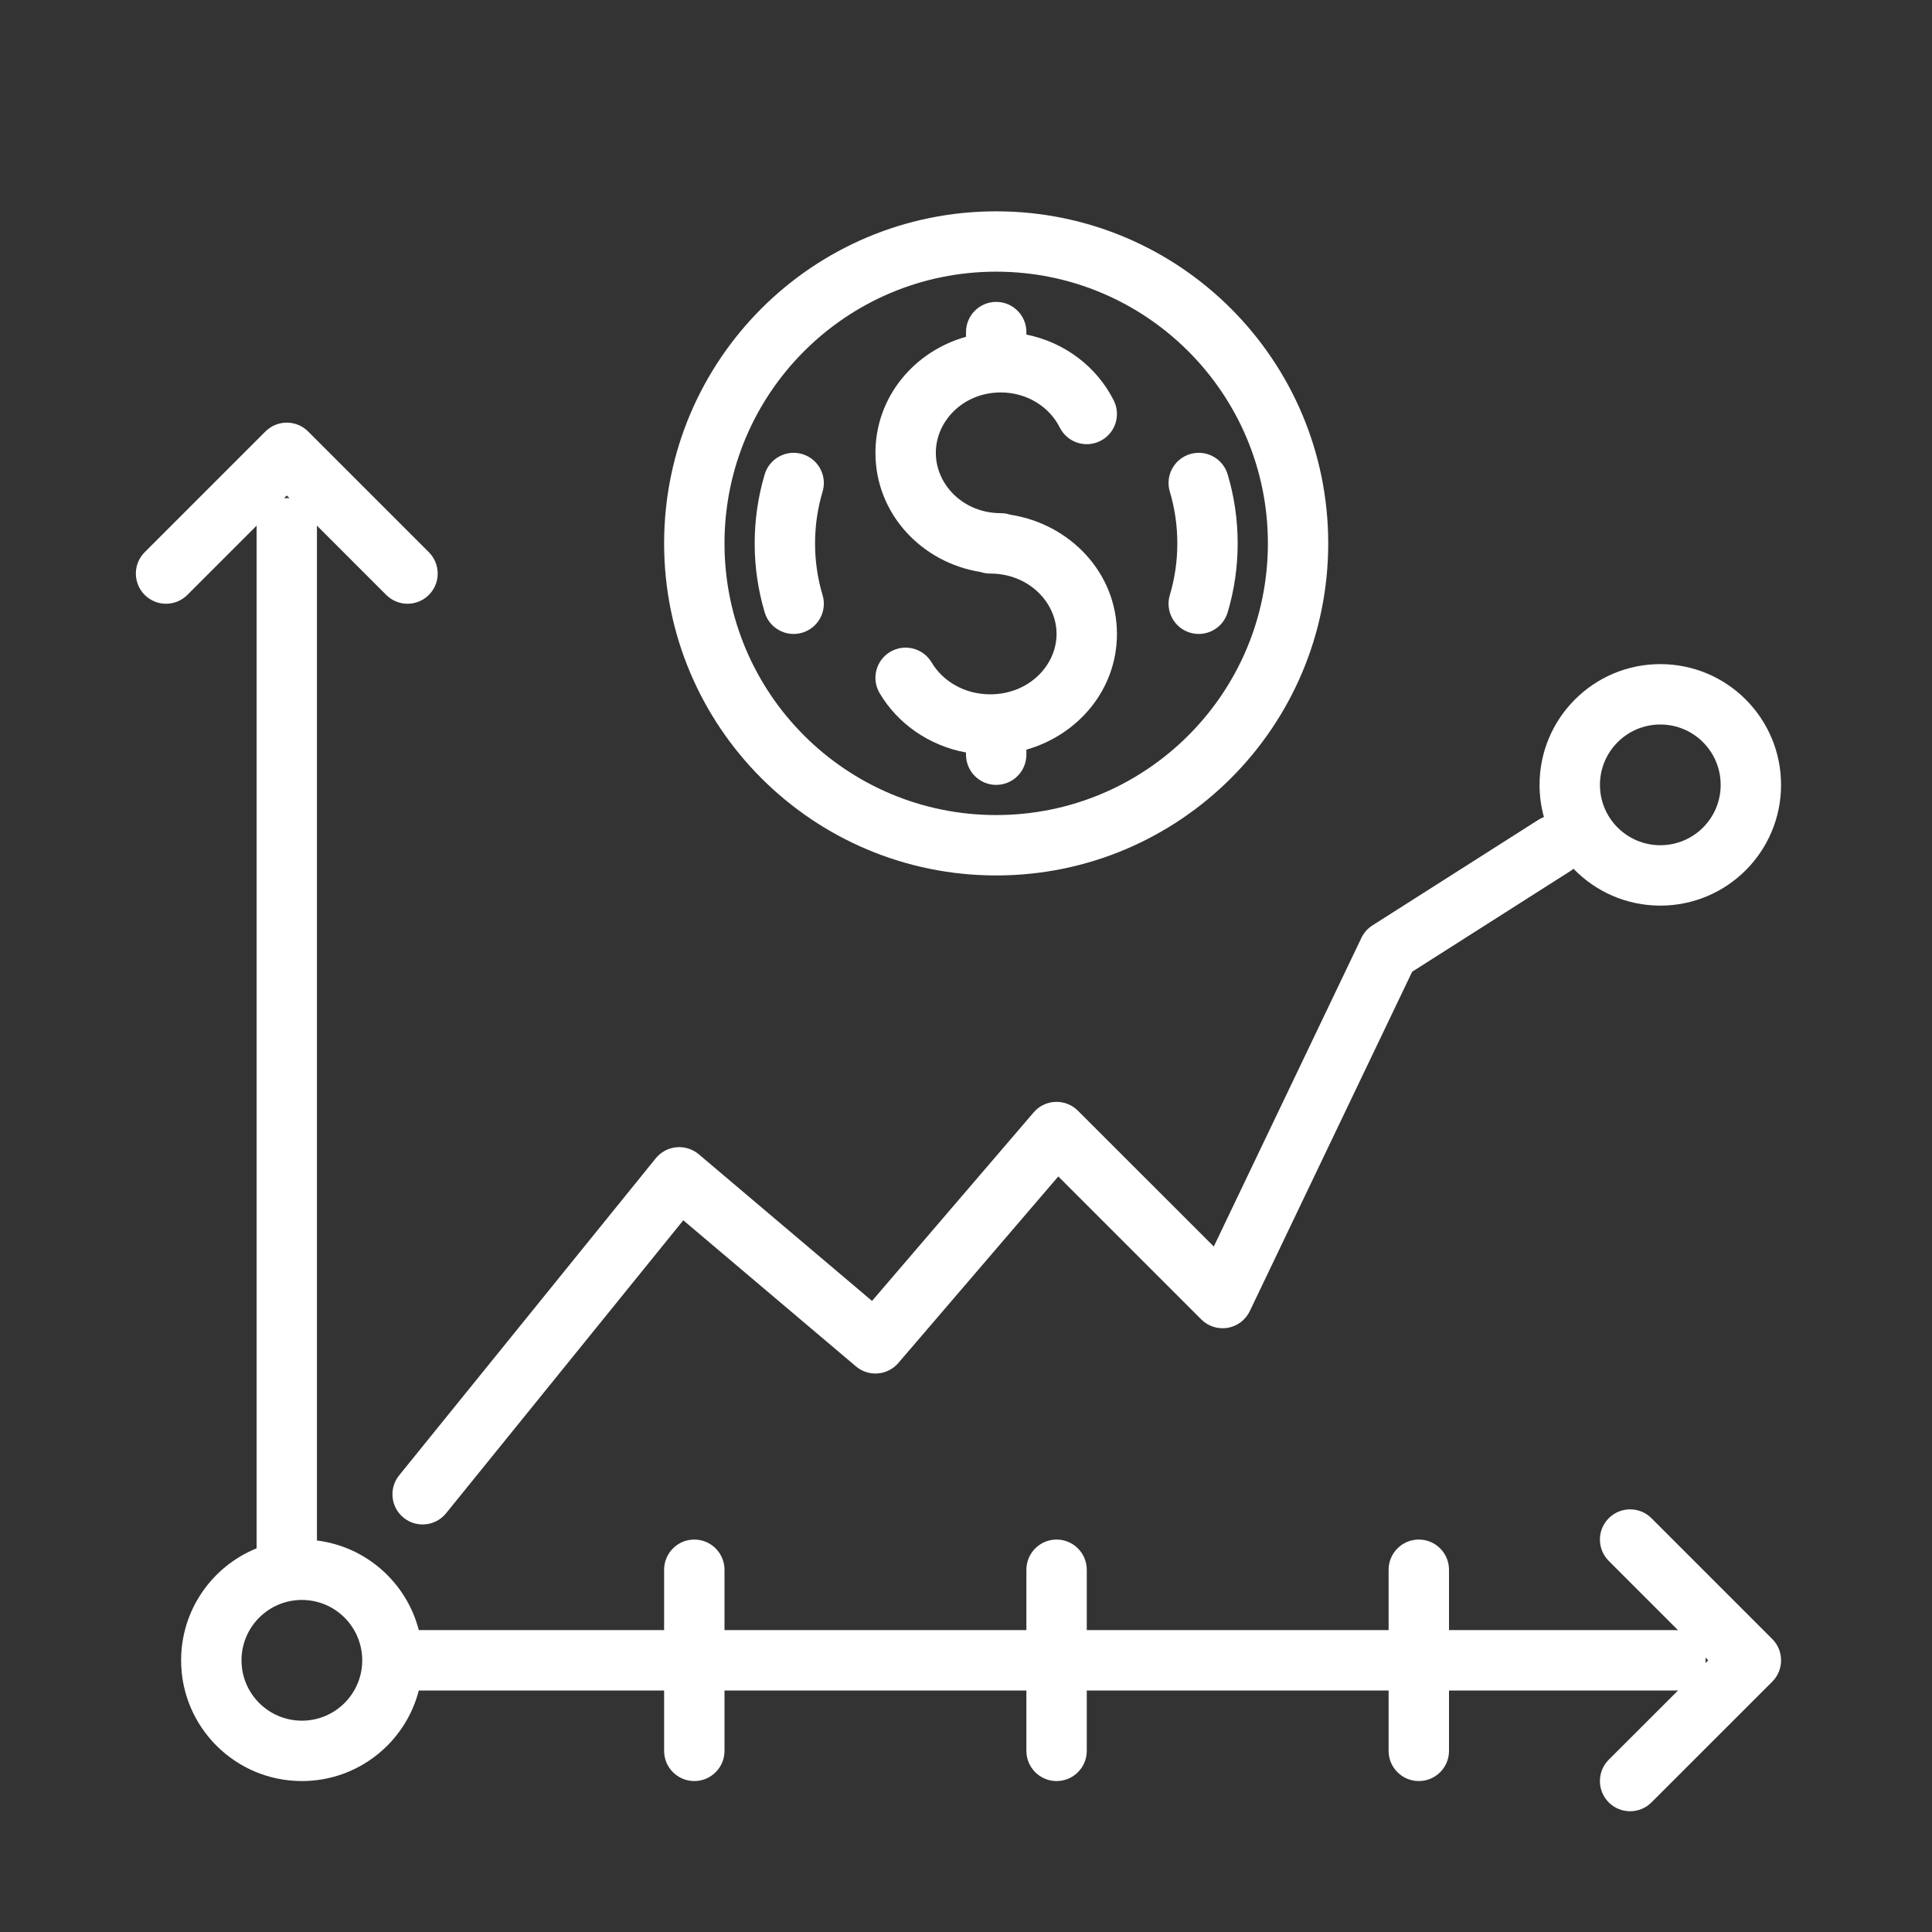
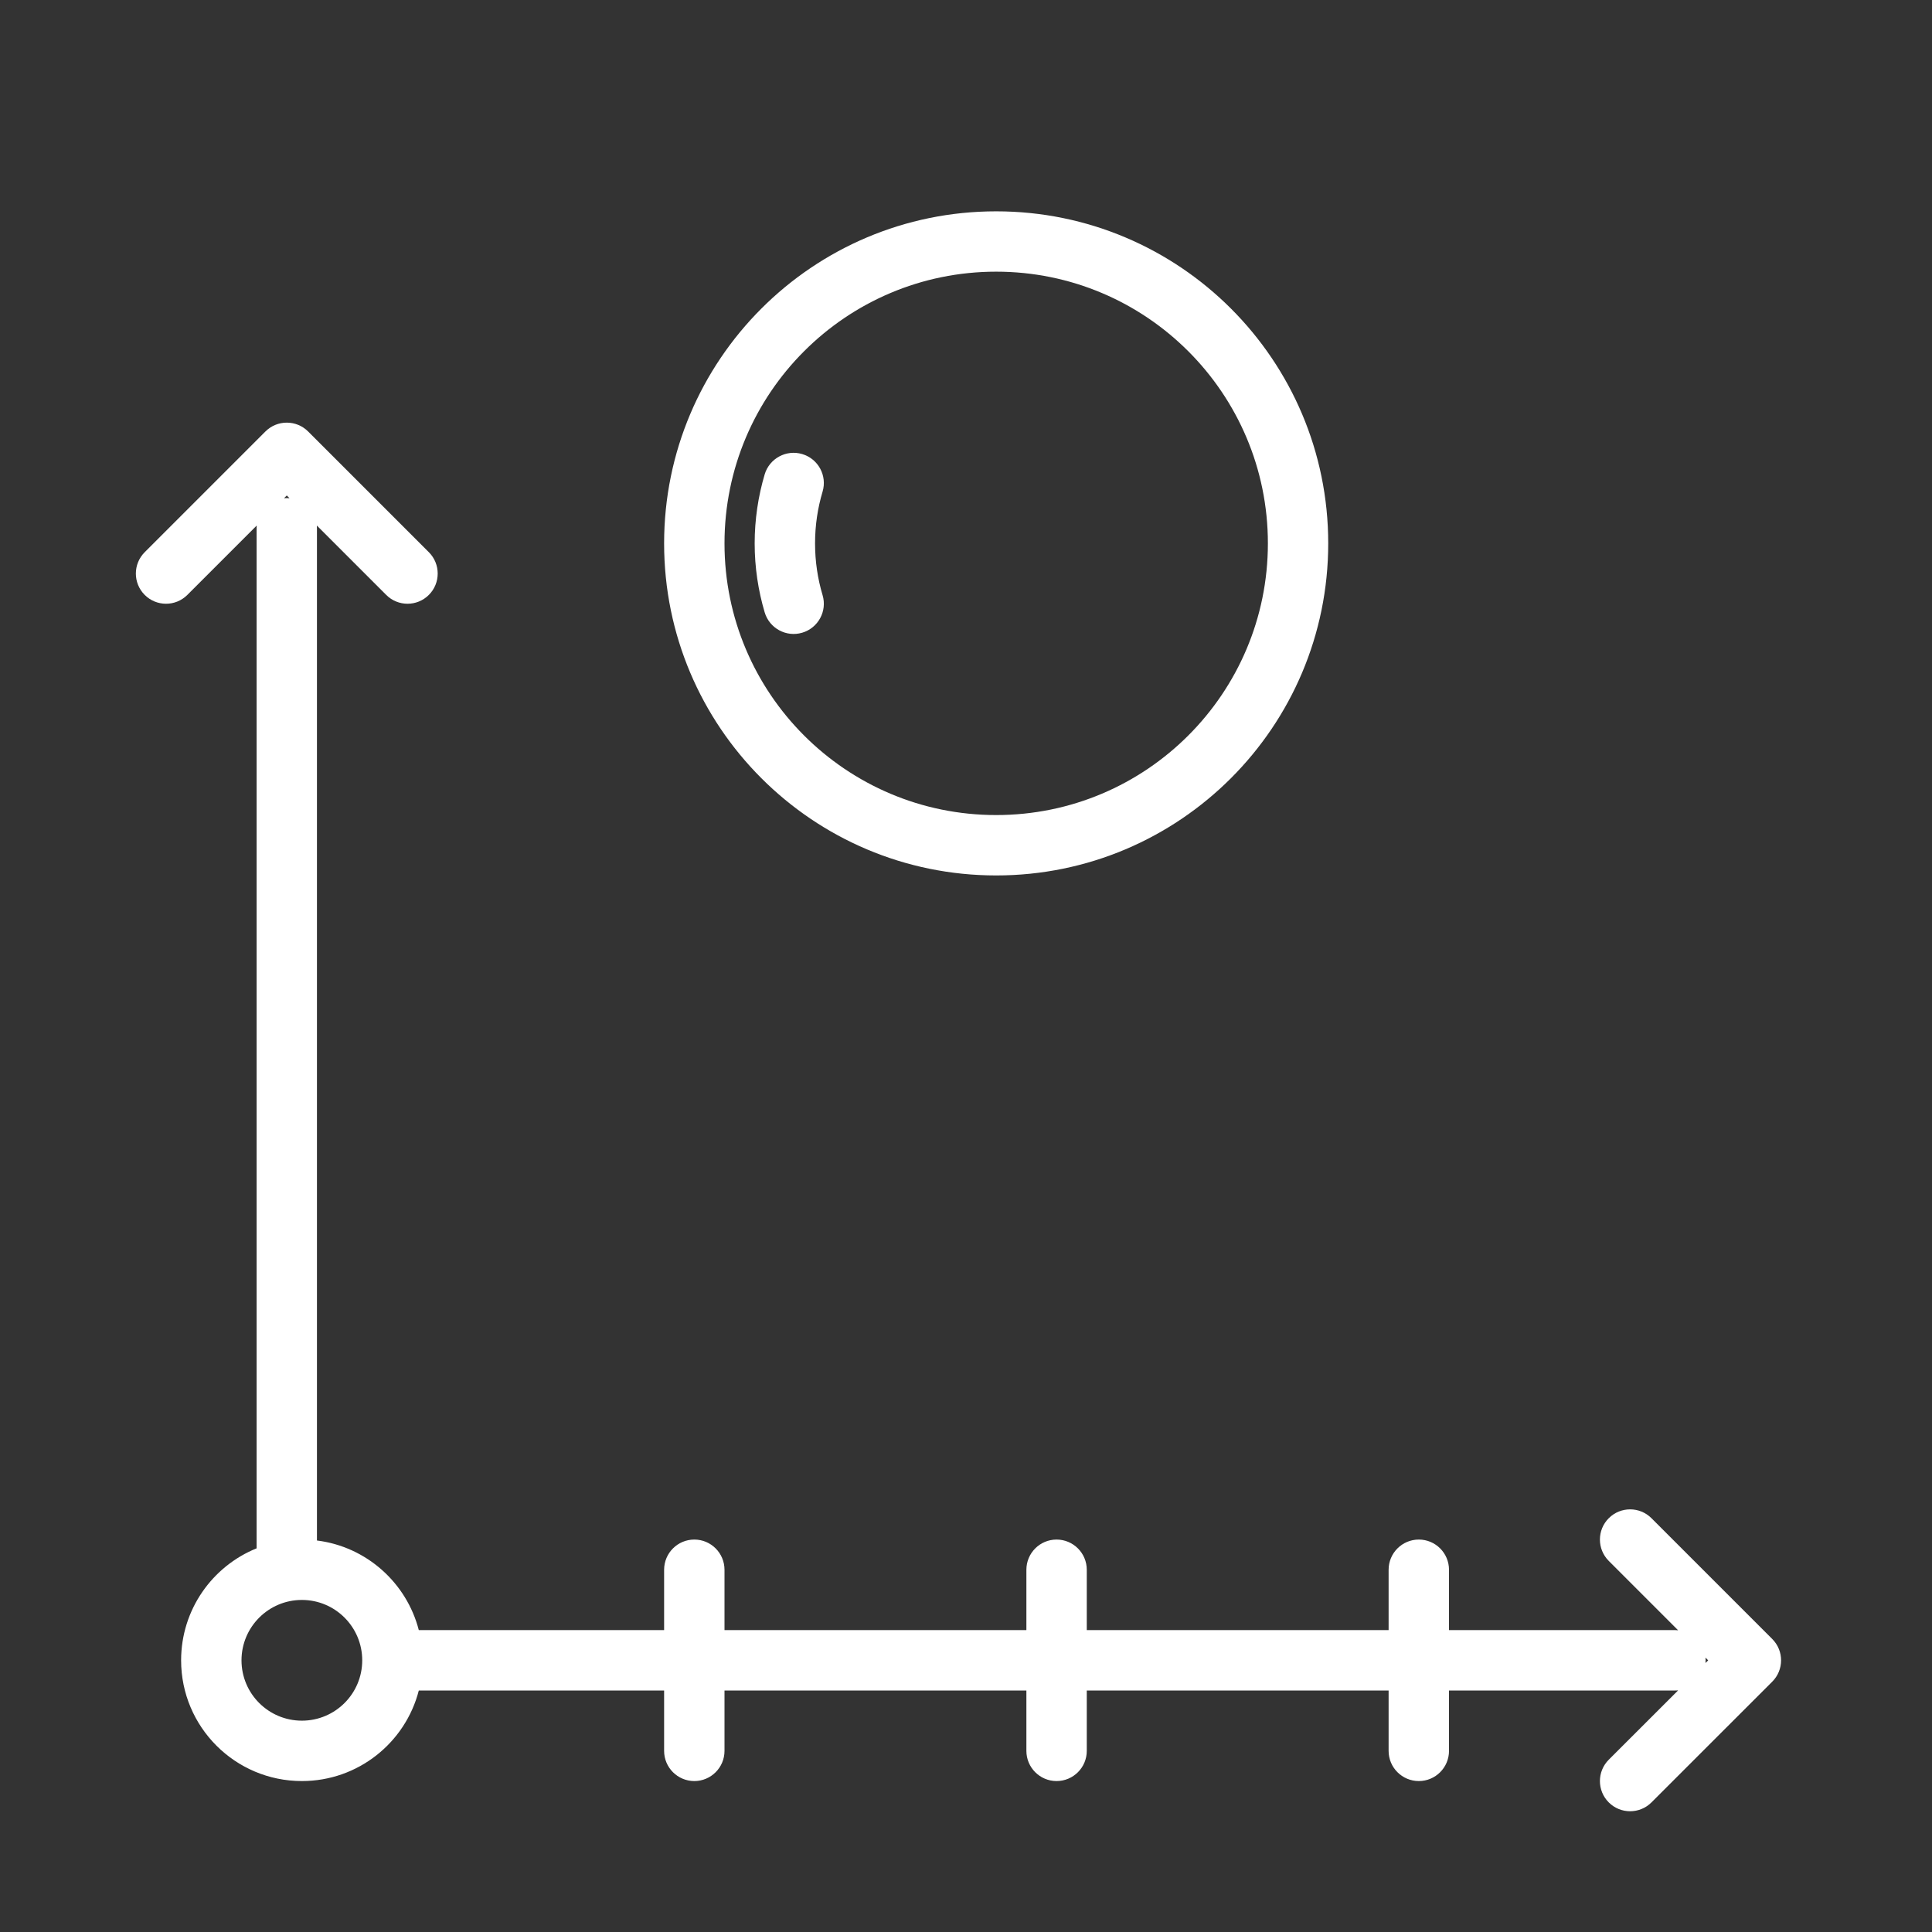
<svg xmlns="http://www.w3.org/2000/svg" width="39" height="39" viewBox="0 0 39 39" fill="none">
  <rect x="0" y="0" width="39" height="39" fill="#333333" stroke="none" />
  <path d="M16.194 9.166C16.517 9.262 16.701 9.601 16.605 9.924C16.506 10.254 16.453 10.605 16.453 10.969C16.453 11.333 16.506 11.683 16.605 12.014C16.701 12.336 16.517 12.676 16.194 12.772C15.872 12.868 15.532 12.684 15.436 12.361C15.305 11.919 15.234 11.452 15.234 10.969C15.234 10.486 15.305 10.018 15.436 9.576C15.532 9.254 15.872 9.07 16.194 9.166Z" fill="white" />
-   <path d="M24.024 9.166C24.347 9.07 24.686 9.254 24.782 9.576C24.914 10.018 24.984 10.486 24.984 10.969C24.984 11.452 24.914 11.919 24.782 12.361C24.686 12.684 24.347 12.868 24.024 12.772C23.702 12.676 23.518 12.336 23.614 12.014C23.713 11.683 23.766 11.333 23.766 10.969C23.766 10.605 23.713 10.254 23.614 9.924C23.518 9.601 23.702 9.262 24.024 9.166Z" fill="white" />
-   <path d="M20.719 6.703C20.719 6.367 20.446 6.094 20.109 6.094C19.773 6.094 19.5 6.367 19.5 6.703V6.799C18.459 7.089 17.672 8.01 17.672 9.141C17.672 10.375 18.609 11.358 19.791 11.546C19.853 11.567 19.919 11.578 19.988 11.578C20.766 11.578 21.328 12.16 21.328 12.797C21.328 13.434 20.766 14.016 19.988 14.016C19.464 14.016 19.026 13.745 18.806 13.372C18.634 13.083 18.261 12.987 17.971 13.158C17.681 13.33 17.585 13.703 17.757 13.993C18.123 14.612 18.759 15.054 19.5 15.19V15.234C19.5 15.571 19.773 15.844 20.109 15.844C20.446 15.844 20.719 15.571 20.719 15.234V15.133C21.758 14.837 22.547 13.926 22.547 12.797C22.547 11.553 21.589 10.574 20.394 10.39C20.334 10.37 20.269 10.359 20.202 10.359C19.449 10.359 18.891 9.786 18.891 9.141C18.891 8.495 19.449 7.922 20.202 7.922C20.74 7.922 21.189 8.221 21.392 8.629C21.543 8.93 21.909 9.053 22.21 8.902C22.511 8.752 22.633 8.386 22.483 8.085C22.143 7.405 21.492 6.909 20.719 6.754V6.703Z" fill="white" />
  <path fill-rule="evenodd" clip-rule="evenodd" d="M13.406 10.969C13.406 7.267 16.407 4.266 20.109 4.266C23.811 4.266 26.812 7.267 26.812 10.969C26.812 14.671 23.811 17.672 20.109 17.672C16.407 17.672 13.406 14.671 13.406 10.969ZM20.109 5.484C17.08 5.484 14.625 7.94 14.625 10.969C14.625 13.998 17.08 16.453 20.109 16.453C23.138 16.453 25.594 13.998 25.594 10.969C25.594 7.94 23.138 5.484 20.109 5.484Z" fill="white" />
  <path fill-rule="evenodd" clip-rule="evenodd" d="M6.398 10.664C6.398 10.646 6.398 10.627 6.396 10.609L7.796 12.009C8.034 12.247 8.419 12.247 8.657 12.009C8.895 11.771 8.895 11.385 8.657 11.147L6.22 8.71C5.982 8.472 5.596 8.472 5.358 8.71L2.921 11.147C2.683 11.385 2.683 11.771 2.921 12.009C3.159 12.247 3.544 12.247 3.782 12.009L5.182 10.609C5.181 10.627 5.18 10.646 5.18 10.664V31.255C4.286 31.617 3.656 32.493 3.656 33.516C3.656 34.862 4.748 35.953 6.094 35.953C7.23 35.953 8.184 35.176 8.454 34.125H13.406V35.344C13.406 35.68 13.679 35.953 14.016 35.953C14.352 35.953 14.625 35.68 14.625 35.344V34.125H20.719V35.344C20.719 35.68 20.992 35.953 21.328 35.953C21.665 35.953 21.938 35.68 21.938 35.344V34.125H28.031V35.344C28.031 35.68 28.304 35.953 28.641 35.953C28.977 35.953 29.25 35.68 29.25 35.344V34.125H33.82C33.839 34.125 33.857 34.124 33.875 34.123L32.475 35.522C32.237 35.76 32.237 36.146 32.475 36.384C32.713 36.622 33.099 36.622 33.337 36.384L35.775 33.947C36.013 33.709 36.013 33.323 35.775 33.085L33.337 30.647C33.099 30.409 32.713 30.409 32.475 30.647C32.237 30.885 32.237 31.271 32.475 31.509L33.875 32.909C33.857 32.907 33.839 32.906 33.82 32.906H29.25V31.688C29.25 31.351 28.977 31.078 28.641 31.078C28.304 31.078 28.031 31.351 28.031 31.688V32.906H21.938V31.688C21.938 31.351 21.665 31.078 21.328 31.078C20.992 31.078 20.719 31.351 20.719 31.688V32.906H14.625V31.688C14.625 31.351 14.352 31.078 14.016 31.078C13.679 31.078 13.406 31.351 13.406 31.688V32.906H8.454C8.208 31.951 7.397 31.221 6.398 31.097V10.664ZM34.427 33.461C34.429 33.479 34.43 33.497 34.43 33.516C34.43 33.534 34.429 33.552 34.427 33.57L34.482 33.516L34.427 33.461ZM5.789 10.002L5.844 10.057C5.826 10.056 5.808 10.055 5.789 10.055C5.771 10.055 5.752 10.056 5.734 10.057L5.789 10.002ZM6.094 32.297C6.767 32.297 7.312 32.843 7.312 33.516C7.312 34.189 6.767 34.734 6.094 34.734C5.421 34.734 4.875 34.189 4.875 33.516C4.875 32.843 5.421 32.297 6.094 32.297Z" fill="white" />
-   <path fill-rule="evenodd" clip-rule="evenodd" d="M33.516 13.406C32.169 13.406 31.078 14.498 31.078 15.844C31.078 16.069 31.109 16.286 31.166 16.493C31.128 16.508 31.091 16.526 31.056 16.548L27.704 18.681C27.608 18.742 27.531 18.829 27.482 18.932L24.502 25.163L21.759 22.421C21.639 22.301 21.474 22.236 21.305 22.243C21.135 22.249 20.976 22.326 20.866 22.455L17.603 26.261L14.105 23.3C13.979 23.195 13.817 23.144 13.654 23.159C13.491 23.174 13.34 23.255 13.237 23.382L8.058 29.781C7.846 30.042 7.886 30.426 8.148 30.638C8.409 30.849 8.793 30.809 9.005 30.547L13.793 24.633L17.278 27.582C17.534 27.799 17.916 27.768 18.134 27.514L21.363 23.748L24.249 26.634C24.389 26.774 24.588 26.837 24.783 26.804C24.977 26.77 25.144 26.645 25.229 26.466L28.506 19.616L31.71 17.577C31.729 17.565 31.747 17.552 31.764 17.538C32.207 17.996 32.828 18.281 33.516 18.281C34.862 18.281 35.953 17.19 35.953 15.844C35.953 14.498 34.862 13.406 33.516 13.406ZM32.297 15.844C32.297 15.171 32.843 14.625 33.516 14.625C34.189 14.625 34.734 15.171 34.734 15.844C34.734 16.517 34.189 17.062 33.516 17.062C32.843 17.062 32.297 16.517 32.297 15.844Z" fill="white" />
</svg>